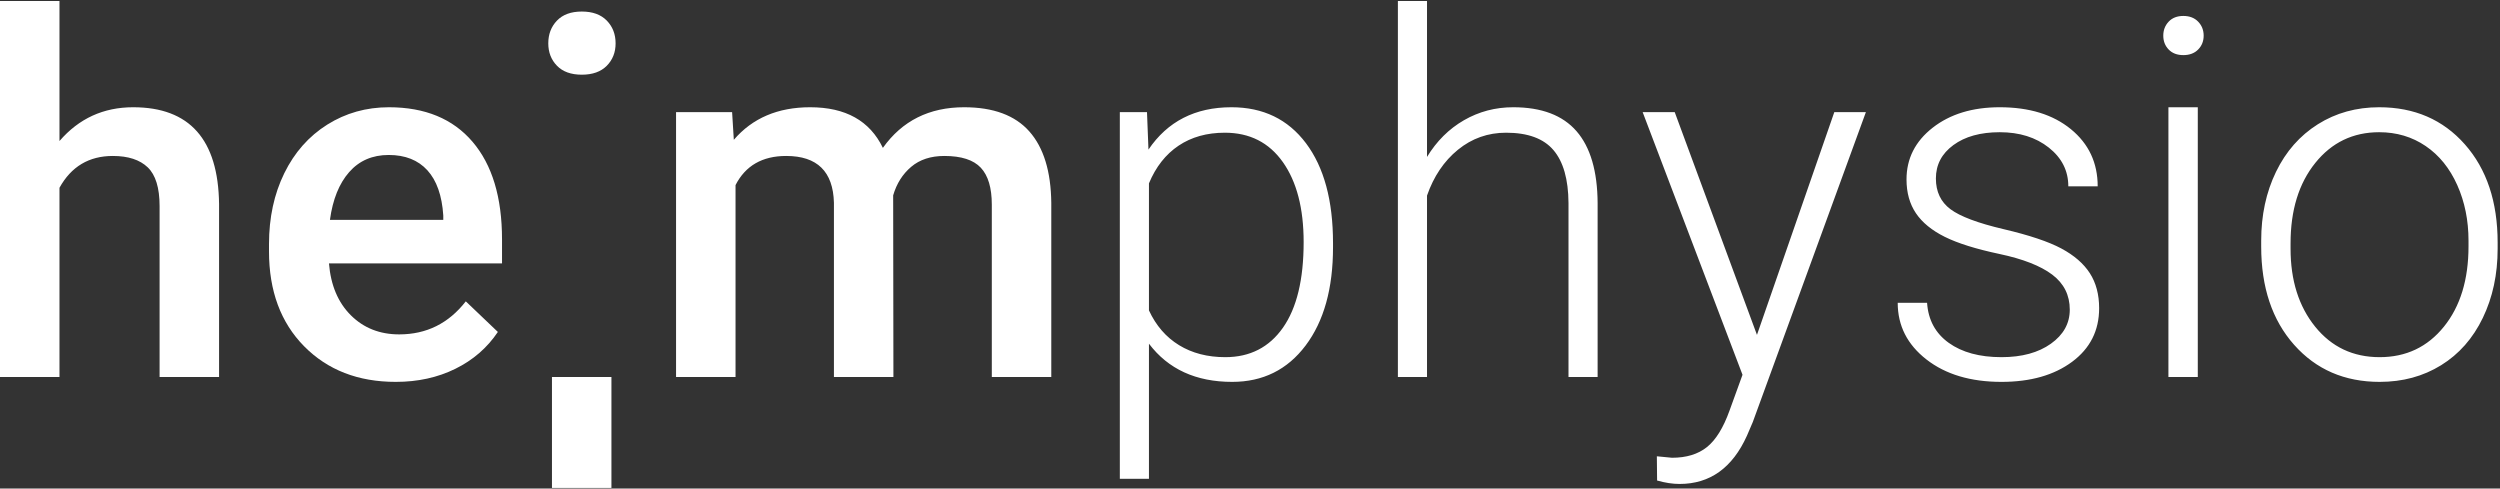
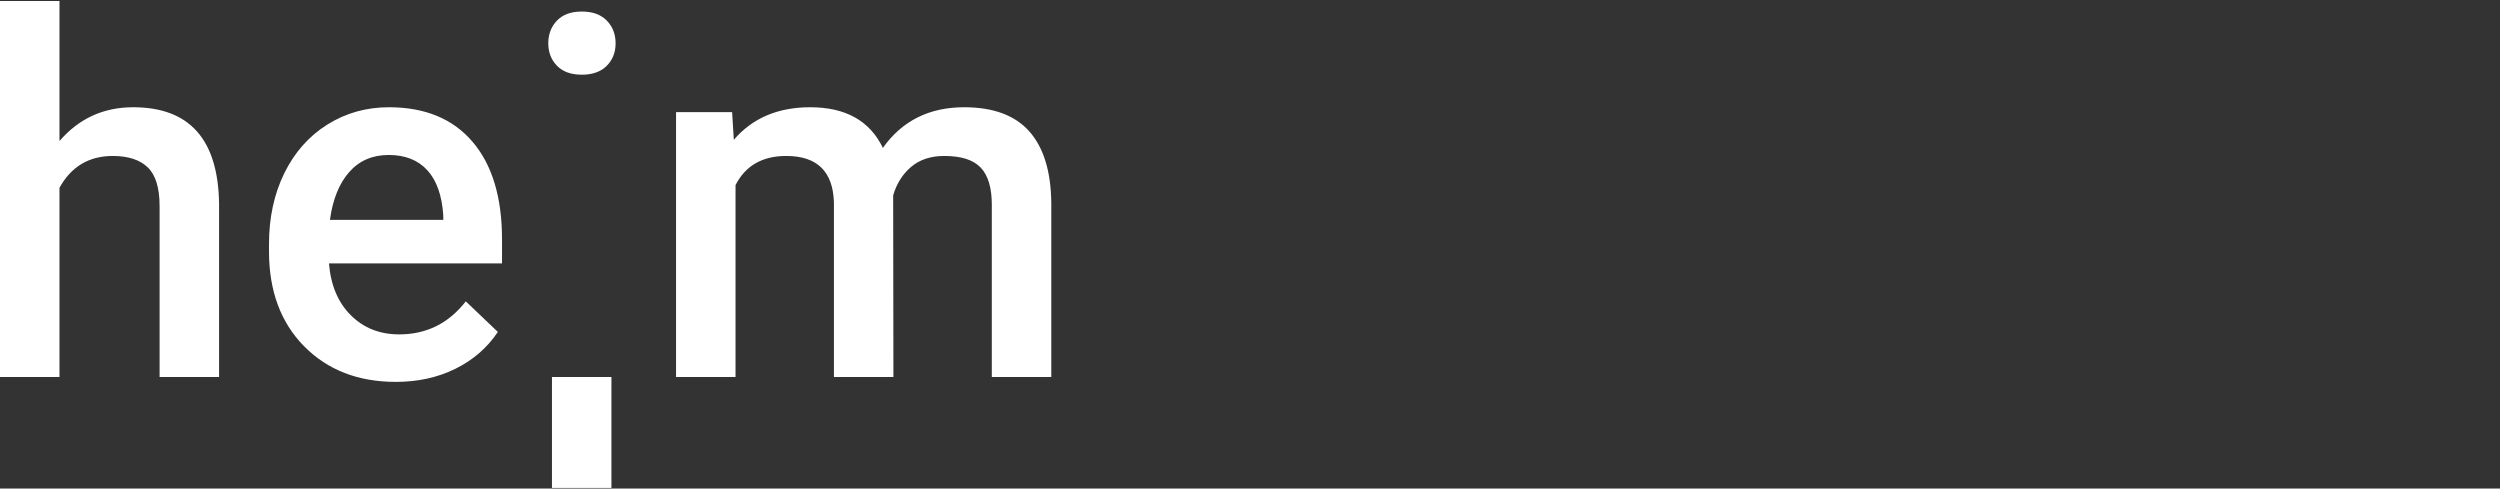
<svg xmlns="http://www.w3.org/2000/svg" width="100%" height="100%" viewBox="0 0 3480 680" version="1.1" xml:space="preserve" style="fill-rule:evenodd;clip-rule:evenodd;stroke-linejoin:round;stroke-miterlimit:2;">
  <rect x="0" y="0" width="3480" height="680" fill="#333333" stroke="none" />
  <g transform="matrix(4.167,0,0,4.167,0,0)">
    <path d="M343.868,43.92C339.097,38.526 331.833,35.827 322.076,35.827C310.411,35.827 301.363,40.352 294.93,49.4C290.569,40.352 282.475,35.827 270.646,35.827C259.854,35.827 251.35,39.452 245.134,46.703L244.563,37.462L225.838,37.462L225.838,125.933L245.708,125.933L245.708,61.829C249.033,55.34 254.673,52.099 262.633,52.099C272.991,52.099 278.305,57.304 278.578,67.717L278.578,125.933L298.448,125.933L298.364,65.263C299.51,61.338 301.514,58.162 304.375,55.736C307.237,53.31 310.929,52.099 315.456,52.099C321.122,52.099 325.186,53.406 327.638,56.024C330.091,58.639 331.317,62.755 331.317,68.369L331.317,125.933L351.186,125.933L351.186,67.796C351.075,57.277 348.636,49.316 343.868,43.92ZM184.384,163L204.251,163L204.251,125.933L184.384,125.933L184.384,163ZM194.36,3.856C190.762,3.856 187.994,4.865 186.061,6.881C184.124,8.899 183.156,11.432 183.156,14.487C183.156,17.484 184.124,19.979 186.061,21.966C187.994,23.958 190.762,24.951 194.36,24.951C197.957,24.951 200.736,23.958 202.7,21.966C204.662,19.979 205.643,17.484 205.643,14.487C205.643,11.432 204.662,8.899 202.7,6.881C200.736,4.865 197.957,3.856 194.36,3.856ZM148.079,73.44L110.221,73.44C111.147,66.625 113.287,61.311 116.641,57.495C119.991,53.68 124.394,51.771 129.845,51.771C135.351,51.771 139.657,53.476 142.765,56.88C145.871,60.289 147.644,65.318 148.079,71.967L148.079,73.44ZM129.927,35.827C122.35,35.827 115.481,37.762 109.322,41.63C103.162,45.504 98.377,50.915 94.971,57.863C91.565,64.813 89.861,72.703 89.861,81.533L89.861,83.988C89.861,97.179 93.773,107.739 101.594,115.672C109.417,123.601 119.625,127.568 132.216,127.568C139.575,127.568 146.211,126.11 152.126,123.193C158.04,120.278 162.768,116.176 166.313,110.887L155.601,100.666C149.878,108.027 142.463,111.704 133.36,111.704C126.874,111.704 121.491,109.58 117.212,105.327C112.932,101.075 110.493,95.297 109.895,87.994L167.703,87.994L167.703,79.981C167.703,65.917 164.418,55.043 157.849,47.356C151.28,39.67 141.975,35.827 129.927,35.827ZM44.481,35.827C34.559,35.827 26.356,39.587 19.87,47.111L19.87,0.339L0,0.339L0,125.933L19.87,125.933L19.87,62.729C23.793,55.642 29.734,52.099 37.693,52.099C42.818,52.099 46.701,53.367 49.346,55.9C51.988,58.435 53.312,62.755 53.312,68.86L53.312,125.933L73.181,125.933L73.181,68.126C72.906,46.592 63.34,35.827 44.481,35.827Z" style="fill:white;fill-rule:nonzero;" />
-     <path d="M824.614,82.27C824.614,93.389 821.875,102.343 816.395,109.13C810.918,115.914 803.762,119.311 794.93,119.311C786.047,119.311 778.866,115.914 773.387,109.13C767.909,102.343 765.17,93.664 765.17,83.088L765.17,81.291C765.17,70.224 767.922,61.271 773.428,54.427C778.934,47.587 786.047,44.167 794.768,44.167C800.6,44.167 805.78,45.708 810.303,48.787C814.831,51.868 818.342,56.215 820.852,61.829C823.358,67.443 824.614,73.631 824.614,80.389L824.614,82.27ZM823.387,48.214C816.079,39.955 806.542,35.827 794.768,35.827C787.137,35.827 780.309,37.722 774.284,41.509C768.262,45.299 763.6,50.6 760.301,57.413C757.004,64.226 755.36,71.885 755.36,80.389L755.36,82.353C755.36,95.979 759.022,106.923 766.354,115.181C773.684,123.44 783.211,127.568 794.93,127.568C802.618,127.568 809.456,125.715 815.454,122.009C821.452,118.302 826.098,113.027 829.397,106.185C832.694,99.346 834.344,91.647 834.344,83.088L834.344,81.043C834.344,67.416 830.69,56.471 823.387,48.214ZM724.368,125.933L734.178,125.933L734.178,35.827L724.368,35.827L724.368,125.933ZM729.354,5.327C727.282,5.327 725.649,5.967 724.448,7.237C723.25,8.51 722.651,10.068 722.651,11.911C722.651,13.754 723.25,15.296 724.448,16.541C725.649,17.788 727.282,18.411 729.354,18.411C731.426,18.411 733.077,17.788 734.303,16.541C735.528,15.296 736.141,13.754 736.141,11.911C736.141,10.068 735.528,8.51 734.303,7.237C733.077,5.967 731.426,5.327 729.354,5.327ZM688.594,83.006C684.315,80.717 677.885,78.563 669.297,76.546C660.713,74.531 654.799,72.308 651.553,69.882C648.313,67.458 646.69,64.035 646.69,59.619C646.69,55.043 648.637,51.321 652.536,48.46C656.43,45.599 661.598,44.167 668.028,44.167C674.624,44.167 680.088,45.882 684.424,49.316C688.756,52.751 690.926,57.059 690.926,62.238L700.739,62.238C700.739,54.389 697.752,48.025 691.784,43.145C685.813,38.266 677.897,35.827 668.028,35.827C658.924,35.827 651.459,38.102 645.625,42.655C639.792,47.206 636.877,52.972 636.877,59.947C636.877,64.362 637.928,68.126 640.024,71.231C642.122,74.338 645.338,76.968 649.672,79.123C654.004,81.277 660.1,83.183 667.948,84.845C675.799,86.509 681.668,88.811 685.571,91.754C689.463,94.698 691.415,98.596 691.415,103.447C691.415,108.027 689.319,111.814 685.118,114.813C680.92,117.811 675.415,119.311 668.6,119.311C661.295,119.311 655.424,117.714 650.981,114.527C646.54,111.336 644.125,106.882 643.747,101.157L633.936,101.157C633.936,108.791 637.135,115.101 643.542,120.088C649.946,125.075 658.301,127.568 668.6,127.568C678.303,127.568 686.167,125.333 692.194,120.861C698.215,116.394 701.225,110.425 701.225,102.954C701.225,98.379 700.19,94.482 698.118,91.265C696.045,88.048 692.87,85.295 688.594,83.006ZM586.92,111.869L559.446,37.462L548.735,37.462L582.092,125.199L577.762,137.134C575.69,142.913 573.17,146.987 570.198,149.359C567.229,151.732 563.34,152.916 558.543,152.916L553.477,152.426L553.559,160.521C556.229,161.282 558.739,161.666 561.077,161.666C571.219,161.666 578.717,156.295 583.569,145.557L585.53,140.977L623.305,37.462L612.754,37.462L586.92,111.869ZM505.481,35.827C499.54,35.827 494.059,37.271 489.045,40.159C484.03,43.051 479.917,47.138 476.698,52.425L476.698,0.339L466.969,0.339L466.969,125.933L476.698,125.933L476.698,65.342C478.936,58.912 482.383,53.803 487.04,50.013C491.702,46.224 497.061,44.331 503.112,44.331C510.358,44.331 515.63,46.266 518.932,50.137C522.231,54.007 523.906,59.894 523.961,67.796L523.961,125.933L533.69,125.933L533.69,67.879C533.635,57.197 531.29,49.182 526.655,43.84C522.024,38.497 514.965,35.827 505.481,35.827ZM428.583,109.456C423.973,116.026 417.552,119.311 409.323,119.311C403.381,119.311 398.231,117.976 393.869,115.303C389.506,112.635 386.155,108.761 383.812,103.692L383.812,61.256C386.102,55.749 389.399,51.554 393.704,48.665C398.011,45.775 403.163,44.331 409.159,44.331C417.446,44.331 423.903,47.601 428.538,54.141C433.17,60.685 435.487,69.597 435.487,80.882C435.487,93.363 433.184,102.888 428.583,109.456ZM411.365,35.827C399.266,35.827 390.025,40.543 383.649,49.973L383.157,37.462L374.082,37.462L374.082,159.947L383.812,159.947L383.812,114.813C390.243,123.316 399.511,127.568 411.613,127.568C421.86,127.568 430.038,123.521 436.141,115.426C442.245,107.33 445.299,96.388 445.299,82.597L445.299,81.207C445.299,66.979 442.29,55.86 436.266,47.845C430.241,39.834 421.94,35.827 411.365,35.827Z" style="fill:white;fill-rule:nonzero;" />
  </g>
</svg>